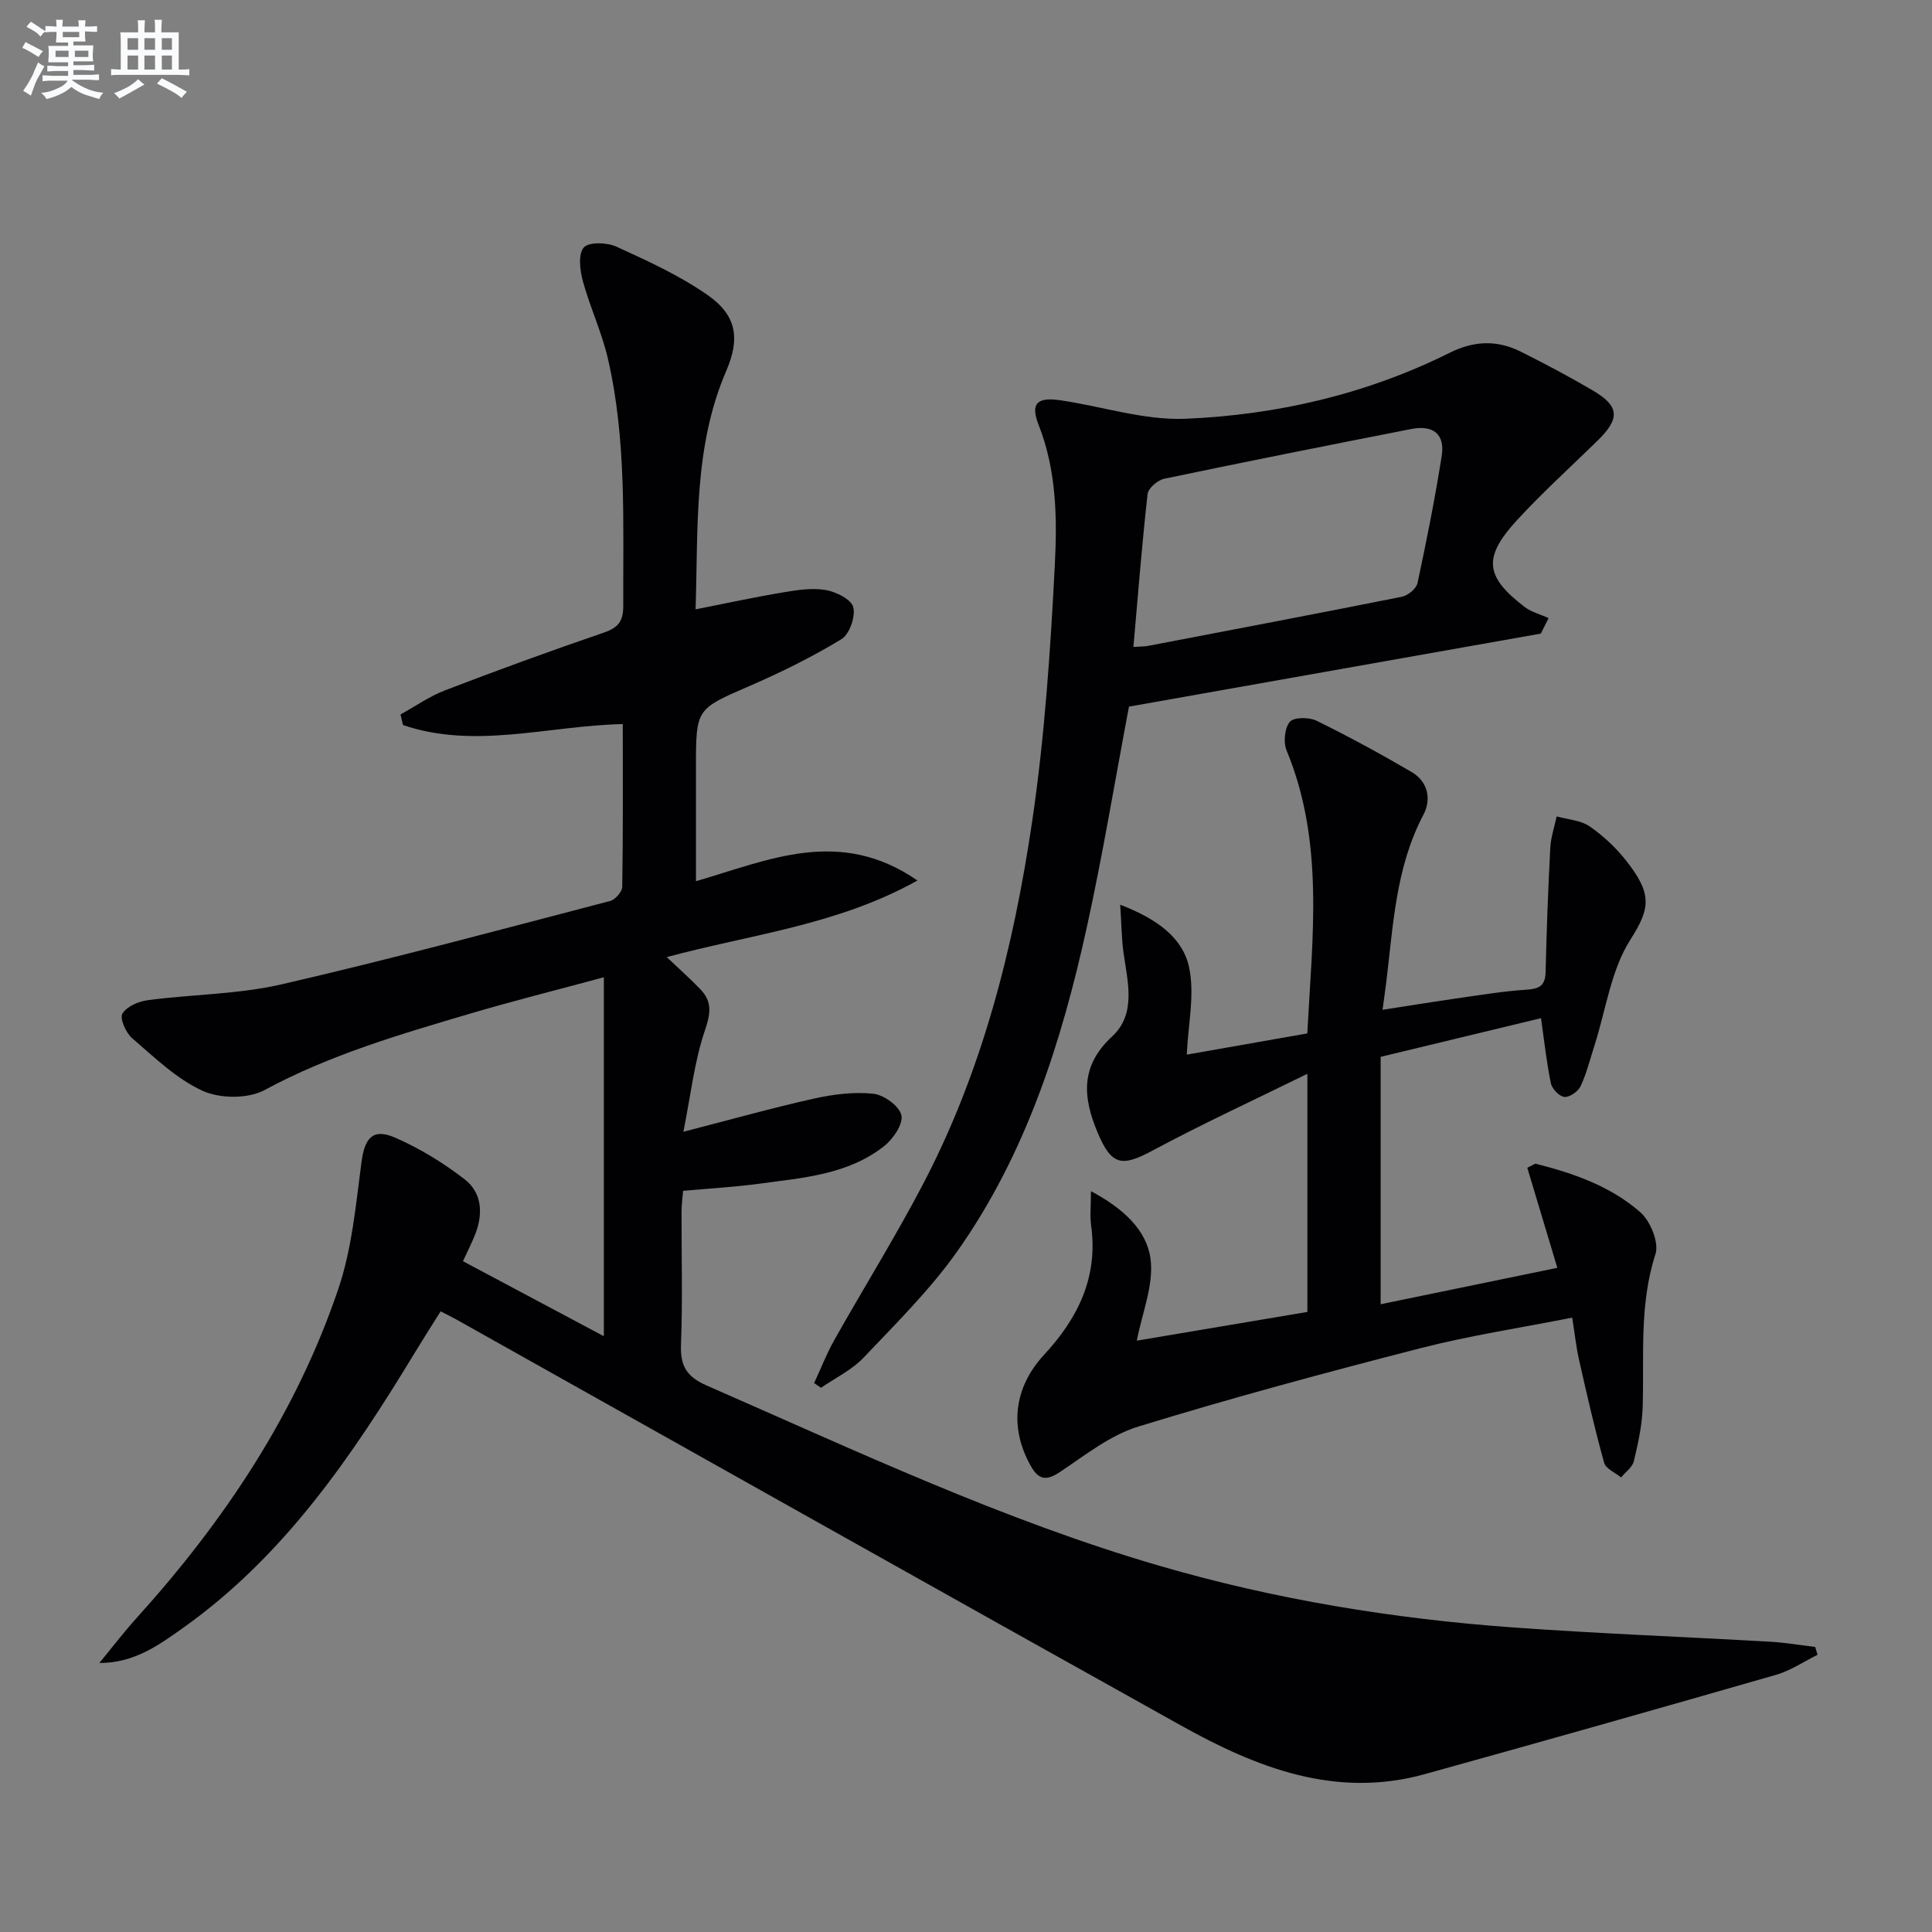
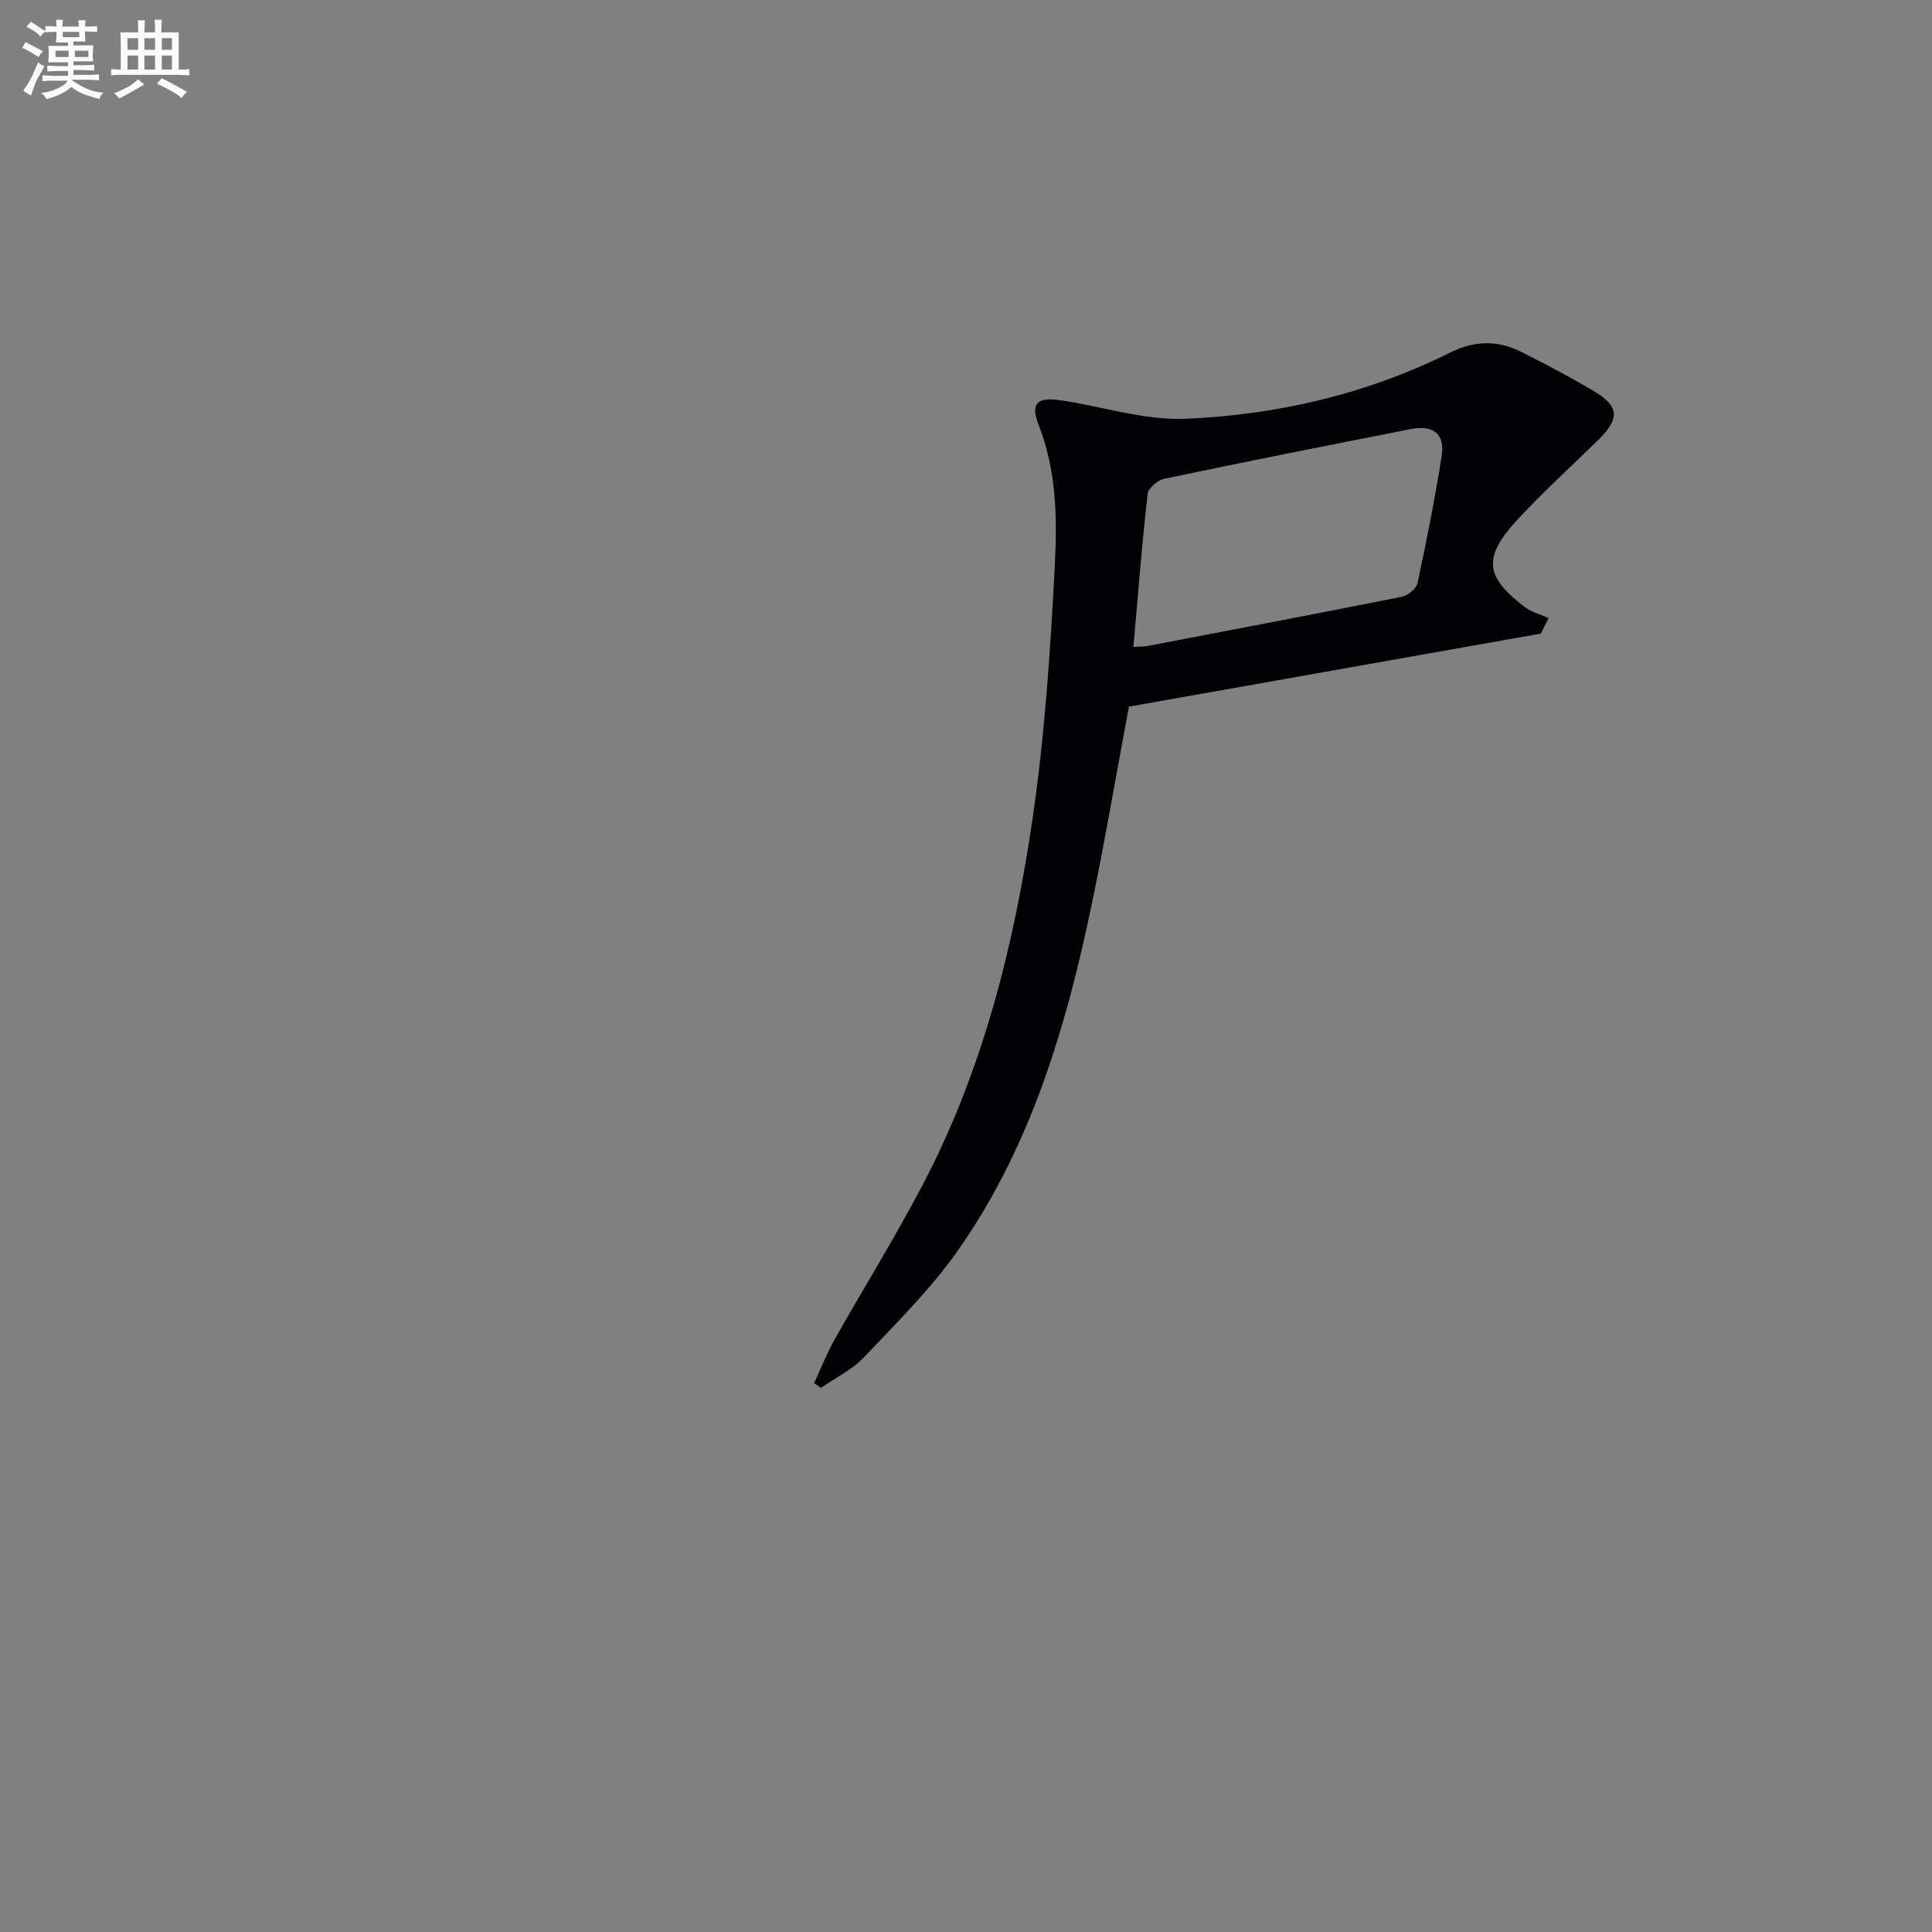
<svg xmlns="http://www.w3.org/2000/svg" enable-background="new 0 0 400 400" viewBox="0 0 400 400">
  <rect x="0" y="0" width="400" height="400" fill="#808080" stroke="none" />
  <g fill="#010103">
-     <path d="m376.3 342.61c-2.85 1.41-5.58 3.28-8.58 4.14-24.21 6.97-48.46 13.83-72.74 20.57-18.43 5.11-34.78-1.33-50.41-10.04-50.11-27.93-100.1-56.07-150.15-84.13-.87-.49-1.77-.92-3.19-1.65-1.74 2.77-3.49 5.5-5.17 8.27-13.09 21.6-27.17 42.37-48.19 57.29-5.08 3.61-10.15 7.27-17.3 7.24 2.6-3.15 5.07-6.4 7.81-9.42 18.14-20.09 32.96-42.3 41.67-68.04 2.83-8.36 3.63-17.46 4.8-26.29.66-4.94 2.34-7.03 6.96-5.01 5.1 2.22 9.99 5.22 14.4 8.63 3.61 2.8 3.84 7.17 2.16 11.42-.66 1.67-1.49 3.28-2.52 5.53 9.7 5.16 19.29 10.27 29.17 15.53 0-25.07 0-49.19 0-74.32-9.91 2.68-18.7 4.88-27.38 7.44-14.64 4.33-29.27 8.57-42.88 15.92-3.41 1.84-9.2 1.79-12.79.16-5.41-2.46-9.98-6.92-14.6-10.89-1.3-1.11-2.62-4.08-2.03-5.09.87-1.49 3.36-2.55 5.3-2.8 9.22-1.22 18.69-1.2 27.69-3.28 22.78-5.25 45.37-11.35 67.99-17.25 1.06-.28 2.49-1.9 2.51-2.92.18-11.13.11-22.27.11-33.71-15.48.35-30.64 5.28-45.5.2-.17-.73-.35-1.46-.52-2.19 3.08-1.69 6.01-3.77 9.26-5.01 10.85-4.16 21.77-8.15 32.77-11.91 3-1.03 4.1-2.3 4.09-5.56-.07-17.13.72-34.33-3.18-51.18-1.26-5.46-3.71-10.65-5.19-16.07-.61-2.24-1-5.57.19-6.94 1.03-1.19 4.79-1.08 6.74-.19 6.46 2.94 13.02 5.94 18.81 9.96 6.1 4.23 6.87 8.99 3.95 15.77-6.8 15.79-5.79 32.47-6.35 49.37 6.35-1.25 12.16-2.52 18.03-3.5 2.92-.49 6.02-.99 8.88-.51 2.16.36 5.33 1.94 5.74 3.56.5 1.95-.79 5.62-2.46 6.63-6.07 3.69-12.51 6.86-19.04 9.7-11 4.78-11.07 4.61-11.07 16.8v23.6c14.94-4.31 29.67-11.31 45.86-.14-16.65 9.27-34.28 11.1-51.91 15.86 2.66 2.53 4.94 4.53 7.02 6.72 2.46 2.58 2.04 5.06.86 8.53-2.17 6.41-2.91 13.31-4.43 20.91 10.08-2.6 18.51-4.97 27.05-6.87 4-.89 8.26-1.43 12.28-1 2.18.23 5.36 2.53 5.8 4.43.42 1.79-1.67 4.89-3.5 6.35-7.51 5.98-16.85 6.61-25.89 7.84-5.09.69-10.23.97-15.8 1.48-.11 1.39-.32 2.82-.32 4.25-.03 9.17.24 18.34-.12 27.5-.17 4.43 1.09 6.7 5.31 8.55 30.9 13.51 61.45 27.94 93.92 37.38 23.81 6.93 48.25 10.92 72.99 12.71 17.74 1.28 35.52 1.95 53.28 2.96 3.12.18 6.22.71 9.33 1.08.14.51.31 1.07.48 1.63z" />
-     <path d="m231.93 187.31c7.56 2.91 12.9 6.78 14.24 12.88 1.24 5.66-.19 11.9-.46 18.16 7.85-1.38 16.43-2.89 24.95-4.39 1.05-20.01 3.56-39.63-4.28-58.57-.7-1.69-.42-4.63.66-5.94.82-.99 4-.99 5.54-.23 6.7 3.29 13.27 6.87 19.71 10.64 3.39 1.98 4.08 5.67 2.42 8.81-5.77 10.93-6.25 22.93-7.71 34.76-.2 1.62-.44 3.23-.76 5.64 5.57-.86 10.73-1.7 15.89-2.44 4.6-.66 9.2-1.42 13.83-1.72 2.61-.17 3.97-.72 4.04-3.63.2-8.59.52-17.17.97-25.75.11-2.18.86-4.34 1.32-6.5 2.29.64 4.94.78 6.8 2.05 2.84 1.95 5.48 4.42 7.61 7.14 5.38 6.86 5.02 9.8.85 16.33-4.02 6.3-5.06 14.5-7.42 21.87-.91 2.83-1.62 5.76-2.87 8.44-.51 1.1-2.25 2.33-3.35 2.25-1.03-.07-2.57-1.65-2.81-2.8-.9-4.33-1.37-8.74-2.05-13.51-10.91 2.63-21.64 5.22-33.2 8.01v51.22c11.83-2.44 24.03-4.95 36.58-7.54-2.17-7.23-4.19-13.97-6.22-20.71.55-.29 1.1-.57 1.65-.86 7.87 1.97 15.57 4.65 21.75 10.06 2.09 1.83 3.91 6.29 3.14 8.66-3.39 10.45-2.33 21.07-2.65 31.66-.11 3.76-.95 7.54-1.83 11.22-.3 1.26-1.73 2.25-2.64 3.37-1.21-1-3.17-1.8-3.51-3.04-1.95-7-3.57-14.1-5.17-21.19-.62-2.72-.91-5.51-1.44-8.86-10.69 2.12-21.19 3.7-31.42 6.33-19.58 5.03-39.11 10.29-58.43 16.23-5.83 1.79-11.01 5.94-16.22 9.41-2.8 1.86-4.38 1.63-5.99-1.2-4.54-7.97-3.54-16.32 2.72-23.08 6.97-7.52 11.22-16.05 9.74-26.71-.28-2.02-.04-4.12-.04-7.16 6.61 3.51 11.53 8.01 12.33 13.98.73 5.41-1.75 11.25-2.83 16.97 10.85-1.83 22.97-3.87 35.31-5.95 0-16.12 0-32.06 0-49.3-11.11 5.46-21.77 10.37-32.09 15.91-6.34 3.41-8.47 3.08-11.33-3.72-3.05-7.25-3.69-13.74 3-19.93 5.09-4.71 3.17-11.41 2.33-17.51-.38-2.79-.4-5.68-.66-9.76z" />
    <path d="m319.01 131.18c-28.46 5.05-56.91 10.09-85.27 15.12-2.91 15.38-5.41 30.58-8.71 45.61-5.23 23.82-12.59 46.98-26.82 67.14-5.61 7.95-12.67 14.92-19.4 22.02-2.44 2.57-5.85 4.2-8.83 6.26-.47-.33-.95-.65-1.42-.98 1.37-2.95 2.55-6.02 4.14-8.85 6.03-10.71 12.54-21.17 18.25-32.04 12.43-23.63 18.89-49.25 22.75-75.41 2.59-17.55 3.78-35.36 4.69-53.09.5-9.69.35-19.58-3.35-28.98-1.74-4.41-.38-5.82 4.48-5.11 8.67 1.26 17.37 4.19 25.95 3.83 18.99-.8 37.47-5.1 54.65-13.65 5.1-2.54 9.87-2.68 14.77-.23 5.04 2.53 10.04 5.17 14.9 8.03 5.52 3.25 5.66 5.79.98 10.37-5.58 5.46-11.4 10.72-16.68 16.46-7.1 7.74-6.65 11.66 1.51 17.94 1.43 1.1 3.34 1.58 5.02 2.35-.53 1.08-1.07 2.14-1.61 3.21zm-84.35 2.76c1.64-.1 2.31-.08 2.95-.2 17.55-3.36 35.11-6.69 52.63-10.19 1.26-.25 3-1.68 3.24-2.83 1.87-8.73 3.62-17.5 5.01-26.32.71-4.49-1.74-6.48-6.31-5.58-17.06 3.35-34.12 6.73-51.14 10.3-1.35.28-3.3 1.95-3.44 3.15-1.17 10.36-1.98 20.76-2.94 31.67z" />
  </g>
  <path d="m6.8 9.5c.6.3 1.3.7 2.1 1.1-.4.4-.7.8-.9 1.2-.7-.4-1.3-.8-1.8-1.1s-1.1-.6-1.6-.8c.2-.4.5-.8.7-1.2.4.2.8.5 1.5.8zm.9 6.9c-.3.6-.5 1.1-.7 1.7s-.4 1.1-.6 1.7c-.6-.4-1.1-.7-1.6-1 .7-1 1.2-1.8 1.5-2.4.3-.5.6-1.1.8-1.7.3-.6.5-1.2.8-1.8.3.3.8.6 1.3.8-.7 1.3-1.2 2.2-1.5 2.7zm.1-11c.4.3 1 .7 1.7 1.1-.5.2-.8.6-1.1 1.1-.5-.6-1-1-1.4-1.2s-.9-.6-1.5-.8c.2-.4.5-.7.9-1.1.5.3.9.6 1.4.9zm10.5 13.1c1 .4 2 .6 3.1.7-.4.4-.7.8-.8 1.3-.9-.2-1.9-.6-3-.9-1-.4-2-.9-2.8-1.6-.5.4-1.1.9-1.9 1.3s-1.9.9-3.3 1.2c-.1-.3-.5-.8-1.1-1.3 1 0 2.1-.3 3.2-.8 1.2-.5 1.9-1 2.3-1.7h-3.2c-.4 0-1 0-2 .1v-1.2c1 0 1.7.1 2 .1h3.3v-1h-2.3c-.2 0-.9 0-2 .1v-1.2c1.2 0 1.9.1 2 .1h2.3v-.8h-4.1c0-.7.1-1.2.1-1.6 0-.5 0-1.1-.1-1.8h4.1v-.7h-2.5c0-.6.1-1.1.1-1.6v-.6h-.5c-.4 0-1 0-1.8.1v-1.3c1.2 0 1.9.1 2.1.1h.2c0-.3 0-.8-.1-1.4h1.4c0 .6-.1 1-.1 1.4h3.4c0-.4 0-.8-.1-1.3h1.5c0 .4-.1.9-.1 1.3.7 0 1.5 0 2.5-.1v1.2c-1 0-1.8-.1-2.5-.1v.6c0 .3 0 .8.1 1.5h-2.5v.8h4.1c0 .8-.1 1.3-.1 1.8s0 1 .1 1.5h-4.1v.8h1.4c.8 0 1.8 0 2.9-.1v1.2c-1 0-1.9-.1-2.8-.1h-1.5v1h3.2c.3 0 1 0 2.1-.1v1.2c-1.1 0-1.8-.1-2.1-.1h-3.4l-.1.1c1.4 1 2.4 1.5 3.4 1.9zm-4.1-6.7v-1.3h-2.7v1.3zm2.2-4.1v-1.1h-3.4v1.1zm1.9 4.1v-1.3h-2.8v1.3z" fill="#fafbfc" />
  <path d="m37 6.7v2.3 5.4c1 0 1.8 0 2.2-.1v1.3c-.6 0-1.5-.1-2.5-.1h-11.9c-.7 0-1.3 0-1.8.1v-1.3c.5 0 1.1.1 2 .1v-5.2c0-1 0-1.8-.1-2.5h3.7c0-1.3 0-2.1-.1-2.5h1.5c0 .4-.1 1.3-.1 2.5h2.2c0-1.2 0-2.1-.1-2.6h1.5c0 .4-.1 1.3-.1 2.6zm-12.3 13.7c-.3-.4-.7-.8-1.1-1.1 1.1-.4 2.1-.9 2.9-1.3.8-.5 1.5-1 2.1-1.6.4.4.9.8 1.3 1.1-2.5 1.4-4.2 2.4-5.2 2.9zm3.9-10.1v-2.4h-2.2v2.4zm0 4.1v-2.9h-2.2v2.9zm3.5-4.1v-2.4h-2.2v2.4zm0 4.1v-2.9h-2.2v2.9zm.4 2.9 1-1.1c.6.3 1.4.7 2.5 1.3s2 1.1 2.7 1.5c-.4.4-.8.8-1.1 1.3-.8-.8-2.5-1.7-5.1-3zm3.1-7v-2.4h-2.1v2.4zm0 4.1v-2.9h-2.1v2.9z" fill="#fafbfc" />
</svg>